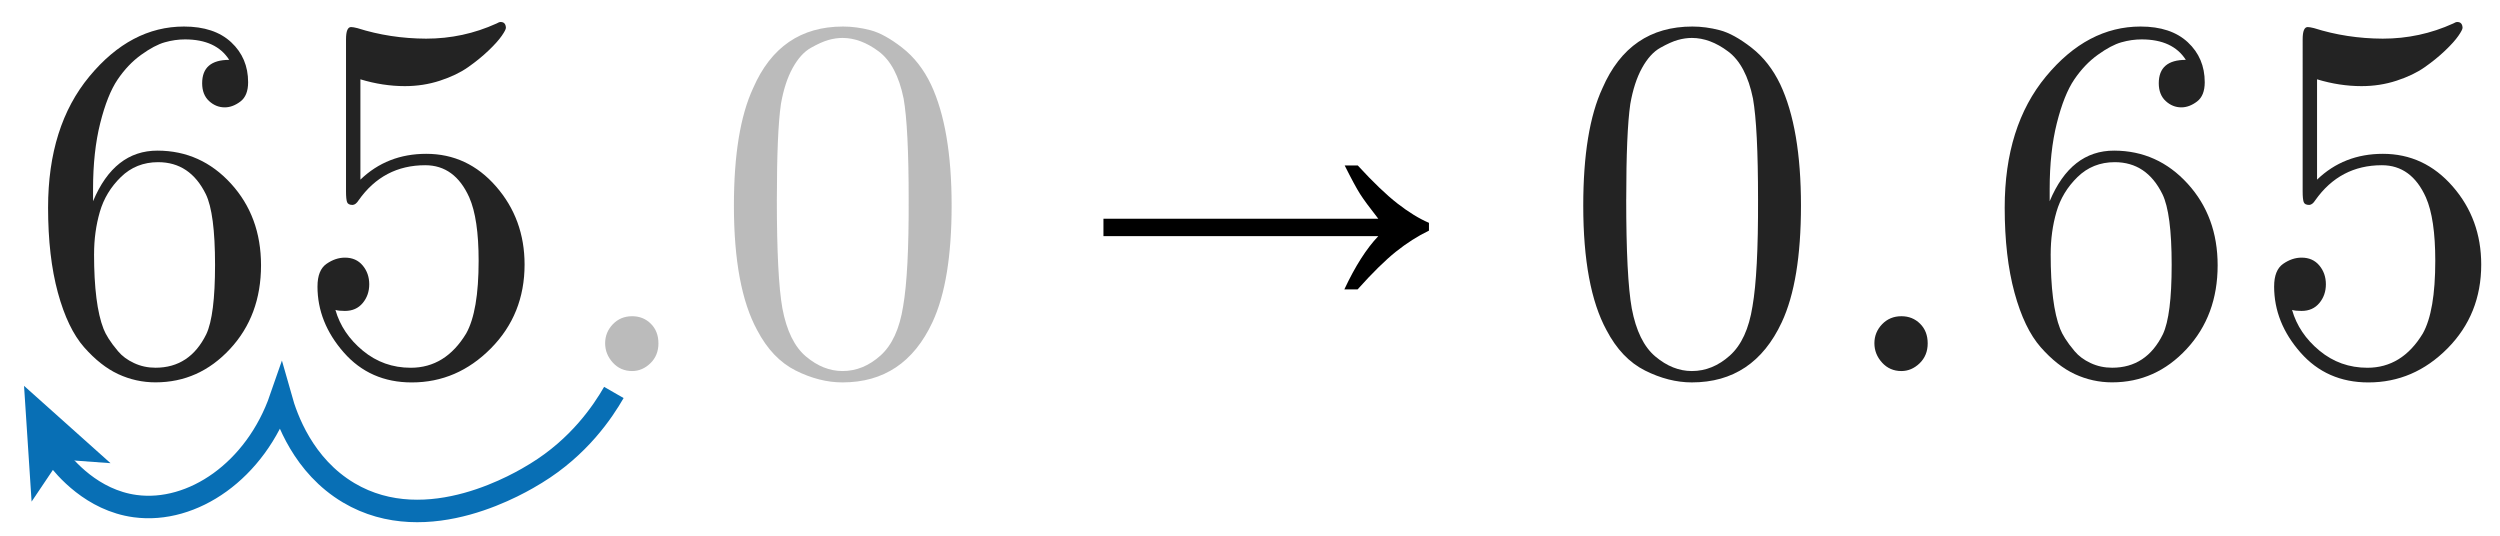
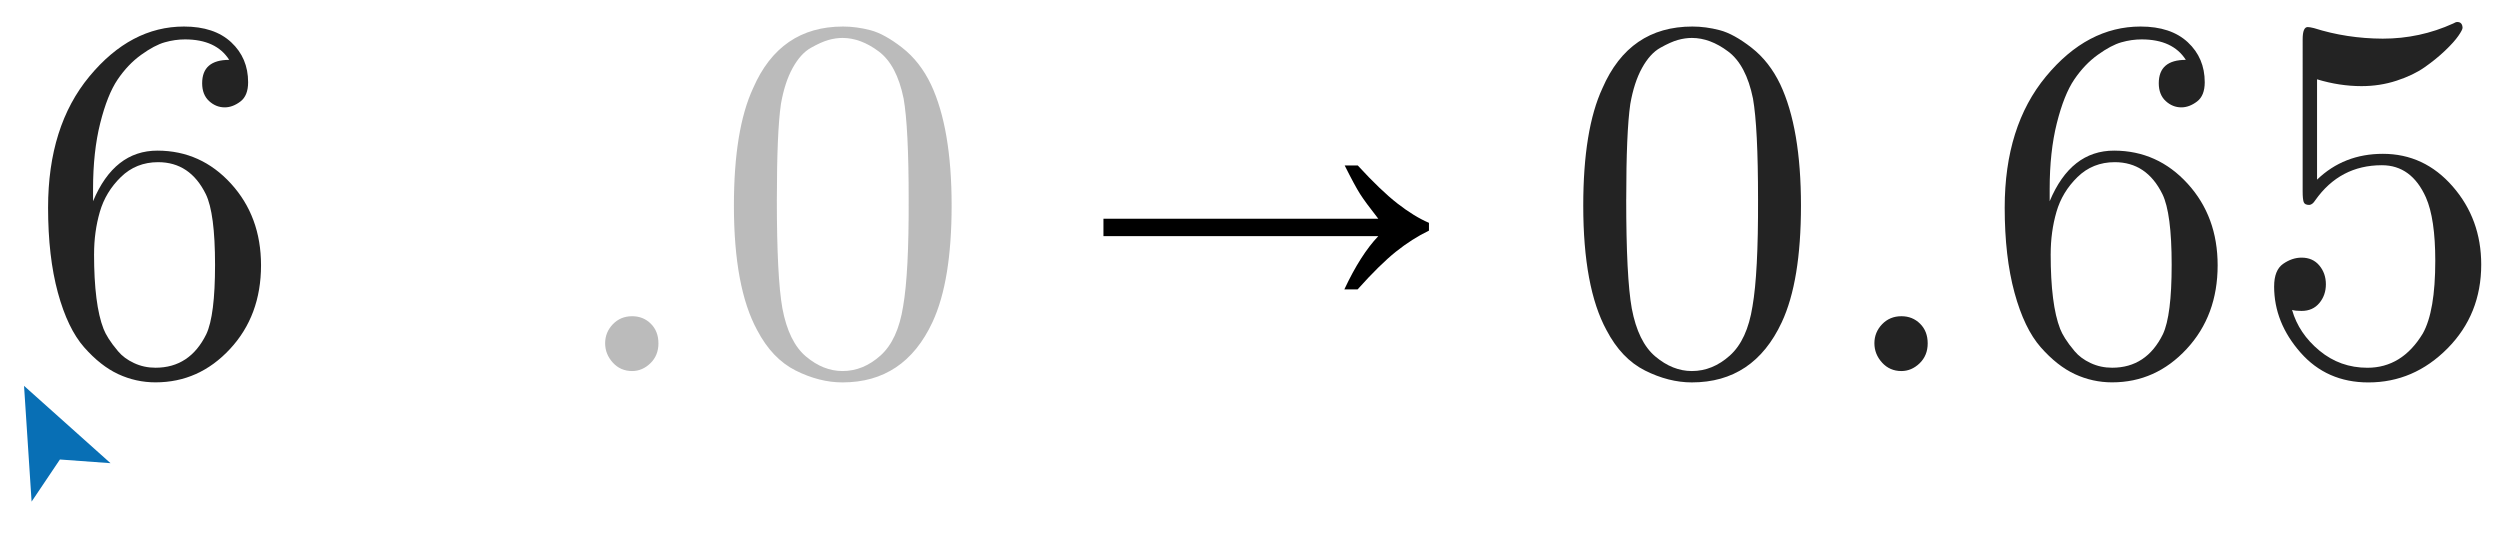
<svg xmlns="http://www.w3.org/2000/svg" id="Layer_1" data-name="Layer 1" viewBox="0 0 111.165 23.846">
  <defs>
    <style> .cls-1 { fill: #3a3a3a; opacity: .34; } .cls-2 { fill: #232323; } .cls-3 { fill: #086fb5; } .cls-4 { fill: none; stroke: #086fb5; stroke-miterlimit: 10; } </style>
  </defs>
  <g>
    <path class="cls-2" d="M70.401,9.142c0-2.253.284-3.994.854-5.222.794-1.827,2.126-2.74,3.998-2.74.396,0,.803.054,1.219.163.415.108.887.369,1.415.78.527.412.952.955,1.274,1.628.614,1.303.921,3.1.921,5.391,0,2.238-.284,3.968-.854,5.188-.831,1.782-2.164,2.674-3.998,2.674-.688,0-1.383-.177-2.083-.528s-1.271-.951-1.713-1.797c-.688-1.266-1.033-3.11-1.033-5.536ZM72.311,8.862c0,2.313.082,3.93.247,4.851.188.996.537,1.709,1.05,2.14s1.054.646,1.623.646c.614,0,1.178-.23,1.69-.69.513-.461.848-1.188,1.005-2.185.172-.98.255-2.567.247-4.761,0-2.134-.075-3.627-.225-4.481-.202-.996-.571-1.694-1.106-2.094-.535-.401-1.072-.601-1.611-.601-.202,0-.41.03-.623.09-.214.06-.474.176-.78.348-.308.172-.579.472-.814.898-.236.427-.41.962-.522,1.606-.12.831-.18,2.242-.18,4.234Z" />
    <path class="cls-2" d="M83.689,16.124c-.228-.249-.342-.536-.342-.861s.114-.606.342-.845c.228-.237.515-.357.859-.357.331,0,.608.112.832.335.225.223.337.514.337.873,0,.358-.12.653-.358.884-.239.23-.51.346-.811.346-.345,0-.632-.125-.859-.374Z" />
    <path class="cls-2" d="M89.141,9.23c0-2.41.612-4.354,1.838-5.833s2.627-2.217,4.204-2.217c.899,0,1.6.233,2.101.7s.752,1.059.752,1.776c0,.399-.114.685-.343.858-.229.173-.461.26-.697.26-.261,0-.493-.094-.697-.282s-.307-.452-.307-.791c0-.692.401-1.039,1.203-1.039-.386-.606-1.042-.91-1.966-.91-.297,0-.597.043-.9.129-.304.086-.652.271-1.048.556-.395.284-.744.651-1.048,1.1s-.562,1.097-.774,1.942c-.212.846-.318,1.819-.318,2.919v.55c.628-1.503,1.585-2.253,2.871-2.25,1.285.004,2.373.494,3.263,1.469.89.976,1.335,2.186,1.335,3.629,0,1.492-.46,2.732-1.379,3.722-.918.989-2.022,1.484-3.312,1.484-.58,0-1.133-.122-1.657-.365-.525-.243-1.031-.643-1.519-1.196-.487-.555-.876-1.363-1.166-2.427s-.436-2.325-.436-3.786ZM91.185,11.294c0,1.502.141,2.613.422,3.331.045.119.119.262.222.426.103.165.243.354.422.566.178.213.415.39.711.527.297.139.615.207.957.207,1.016,0,1.768-.497,2.257-1.491.26-.554.389-1.582.389-3.085,0-1.532-.137-2.579-.41-3.14-.467-.95-1.174-1.424-2.121-1.424-.653,0-1.206.221-1.657.662-.452.441-.764.957-.935,1.548-.171.59-.256,1.215-.256,1.873Z" />
    <path class="cls-2" d="M101.122,12.735c0-.481.133-.815.398-1.001.267-.186.54-.278.822-.278.332,0,.596.116.79.35.194.232.291.511.291.835,0,.323-.097.602-.291.835s-.458.35-.79.35c-.186,0-.326-.015-.423-.045.2.701.606,1.305,1.219,1.812s1.322.76,2.132.76c1.027,0,1.85-.509,2.465-1.527.368-.658.552-1.733.552-3.227,0-1.253-.139-2.193-.416-2.82-.428-.955-1.081-1.432-1.959-1.432-1.242,0-2.229.52-2.962,1.559-.082.131-.17.2-.265.207-.136,0-.219-.042-.249-.128-.03-.085-.046-.243-.046-.474V1.749c0-.364.075-.546.225-.546.061,0,.154.016.281.048.966.307,1.984.463,3.055.468,1.101,0,2.145-.225,3.133-.674.075-.045.135-.067.18-.067.15,0,.229.086.236.258,0,.06-.062.18-.188.361s-.319.397-.584.65-.567.499-.908.739c-.341.24-.759.44-1.254.602s-1.016.242-1.561.242c-.65,0-1.309-.101-1.975-.303v4.461c.795-.766,1.771-1.148,2.926-1.148,1.227,0,2.262.483,3.106,1.451s1.268,2.125,1.268,3.473c0,1.476-.499,2.717-1.498,3.727-.999,1.009-2.171,1.514-3.518,1.514-1.236,0-2.244-.444-3.023-1.332-.78-.888-1.17-1.866-1.17-2.937Z" />
  </g>
  <g>
    <path class="cls-2" d="M2.138,9.23c0-2.41.612-4.354,1.838-5.833s2.627-2.217,4.204-2.217c.899,0,1.6.233,2.101.7s.752,1.059.752,1.776c0,.399-.114.685-.343.858-.229.173-.461.26-.697.26-.261,0-.493-.094-.697-.282s-.307-.452-.307-.791c0-.692.401-1.039,1.203-1.039-.386-.606-1.042-.91-1.966-.91-.297,0-.597.043-.9.129-.304.086-.652.271-1.048.556-.395.284-.744.651-1.048,1.1s-.562,1.097-.774,1.942c-.212.846-.318,1.819-.318,2.919v.55c.628-1.503,1.585-2.253,2.871-2.25,1.285.004,2.373.494,3.263,1.469.89.976,1.335,2.186,1.335,3.629,0,1.492-.46,2.732-1.379,3.722-.918.989-2.022,1.484-3.312,1.484-.58,0-1.133-.122-1.657-.365-.525-.243-1.031-.643-1.519-1.196-.487-.555-.876-1.363-1.166-2.427s-.436-2.325-.436-3.786ZM4.182,11.294c0,1.502.141,2.613.422,3.331.045.119.119.262.222.426.103.165.243.354.422.566.178.213.415.39.711.527.297.139.615.207.957.207,1.016,0,1.768-.497,2.257-1.491.26-.554.389-1.582.389-3.085,0-1.532-.137-2.579-.41-3.14-.467-.95-1.174-1.424-2.121-1.424-.653,0-1.206.221-1.657.662-.452.441-.764.957-.935,1.548-.171.59-.256,1.215-.256,1.873Z" />
-     <path class="cls-2" d="M14.118,12.735c0-.481.133-.815.398-1.001.267-.186.54-.278.822-.278.332,0,.596.116.79.35.194.232.291.511.291.835,0,.323-.097.602-.291.835s-.458.35-.79.35c-.186,0-.326-.015-.423-.045.2.701.606,1.305,1.219,1.812s1.322.76,2.132.76c1.027,0,1.85-.509,2.465-1.527.368-.658.552-1.733.552-3.227,0-1.253-.139-2.193-.416-2.82-.428-.955-1.081-1.432-1.959-1.432-1.242,0-2.229.52-2.962,1.559-.082.131-.17.2-.265.207-.136,0-.219-.042-.249-.128-.03-.085-.046-.243-.046-.474V1.749c0-.364.075-.546.225-.546.061,0,.154.016.281.048.966.307,1.984.463,3.055.468,1.101,0,2.145-.225,3.133-.674.075-.045.135-.067.18-.067.15,0,.229.086.236.258,0,.06-.062.18-.188.361s-.319.397-.584.65-.567.499-.908.739c-.341.24-.759.44-1.254.602s-1.016.242-1.561.242c-.65,0-1.309-.101-1.975-.303v4.461c.795-.766,1.771-1.148,2.926-1.148,1.227,0,2.262.483,3.106,1.451s1.268,2.125,1.268,3.473c0,1.476-.499,2.717-1.498,3.727-.999,1.009-2.171,1.514-3.518,1.514-1.236,0-2.244-.444-3.023-1.332-.78-.888-1.17-1.866-1.17-2.937Z" />
    <path class="cls-1" d="M27.25,16.124c-.228-.249-.342-.536-.342-.861s.114-.606.342-.845c.228-.237.515-.357.859-.357.331,0,.608.112.832.335.225.223.337.514.337.873,0,.358-.12.653-.358.884-.239.23-.51.346-.811.346-.345,0-.632-.125-.859-.374Z" />
    <path class="cls-1" d="M32.634,9.142c0-2.253.284-3.994.854-5.222.794-1.827,2.126-2.74,3.998-2.74.396,0,.803.054,1.219.163.415.108.887.369,1.415.78.527.412.952.955,1.274,1.628.614,1.303.921,3.1.921,5.391,0,2.238-.284,3.968-.854,5.188-.831,1.782-2.164,2.674-3.998,2.674-.688,0-1.383-.177-2.083-.528s-1.271-.951-1.713-1.797c-.688-1.266-1.033-3.11-1.033-5.536ZM34.543,8.862c0,2.313.082,3.93.247,4.851.188.996.537,1.709,1.05,2.14s1.054.646,1.623.646c.614,0,1.178-.23,1.69-.69.513-.461.848-1.188,1.005-2.185.172-.98.255-2.567.247-4.761,0-2.134-.075-3.627-.225-4.481-.202-.996-.571-1.694-1.106-2.094-.535-.401-1.072-.601-1.611-.601-.202,0-.41.03-.623.09-.214.06-.474.176-.78.348-.308.172-.579.472-.814.898-.236.427-.41.962-.522,1.606-.12.831-.18,2.242-.18,4.234Z" />
  </g>
  <path d="M60.376,7.359c.679.74,1.267,1.304,1.762,1.689s.963.673,1.402.861v.346c-.506.245-.996.558-1.471.938-.475.38-1.042.938-1.701,1.674h-.59c.48-1.026.983-1.815,1.509-2.367h-12.221v-.774h12.221c-.388-.495-.659-.863-.812-1.104s-.381-.661-.682-1.264c0,0,.583,0,.583,0Z" />
  <g>
-     <path class="cls-4" d="M2.506,20.292c.378.498,1.587,1.954,3.503,2.213,2.548.344,5.358-1.565,6.478-4.802.252.895.995,3.008,3.017,4.209,3.529,2.096,7.736-.503,8.33-.866,1.913-1.169,2.967-2.734,3.462-3.595" />
    <polygon class="cls-3" points="1.069 17.157 1.405 22.305 2.664 20.432 4.914 20.596 1.069 17.157" />
  </g>
</svg>